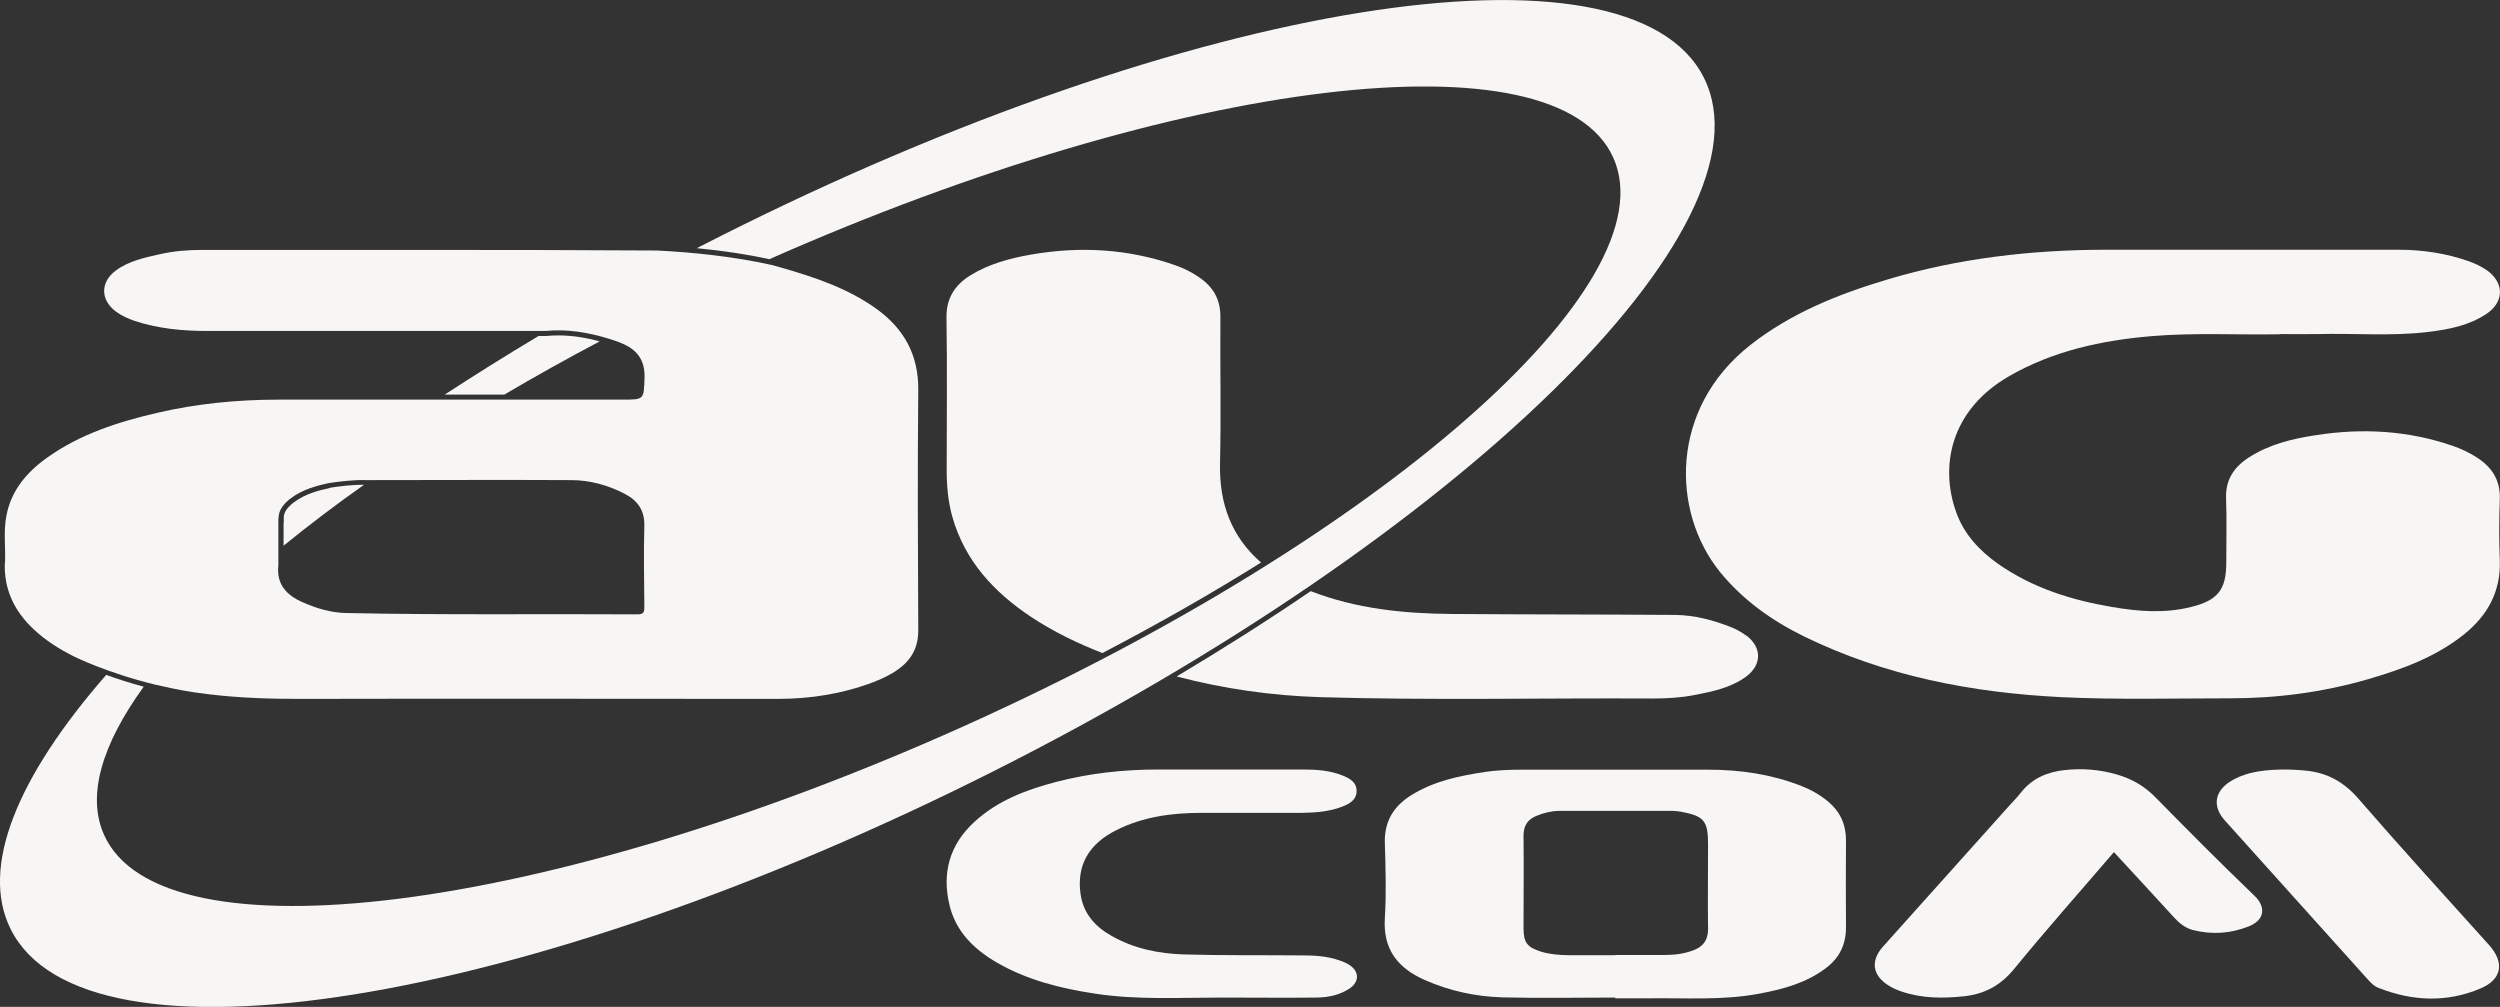
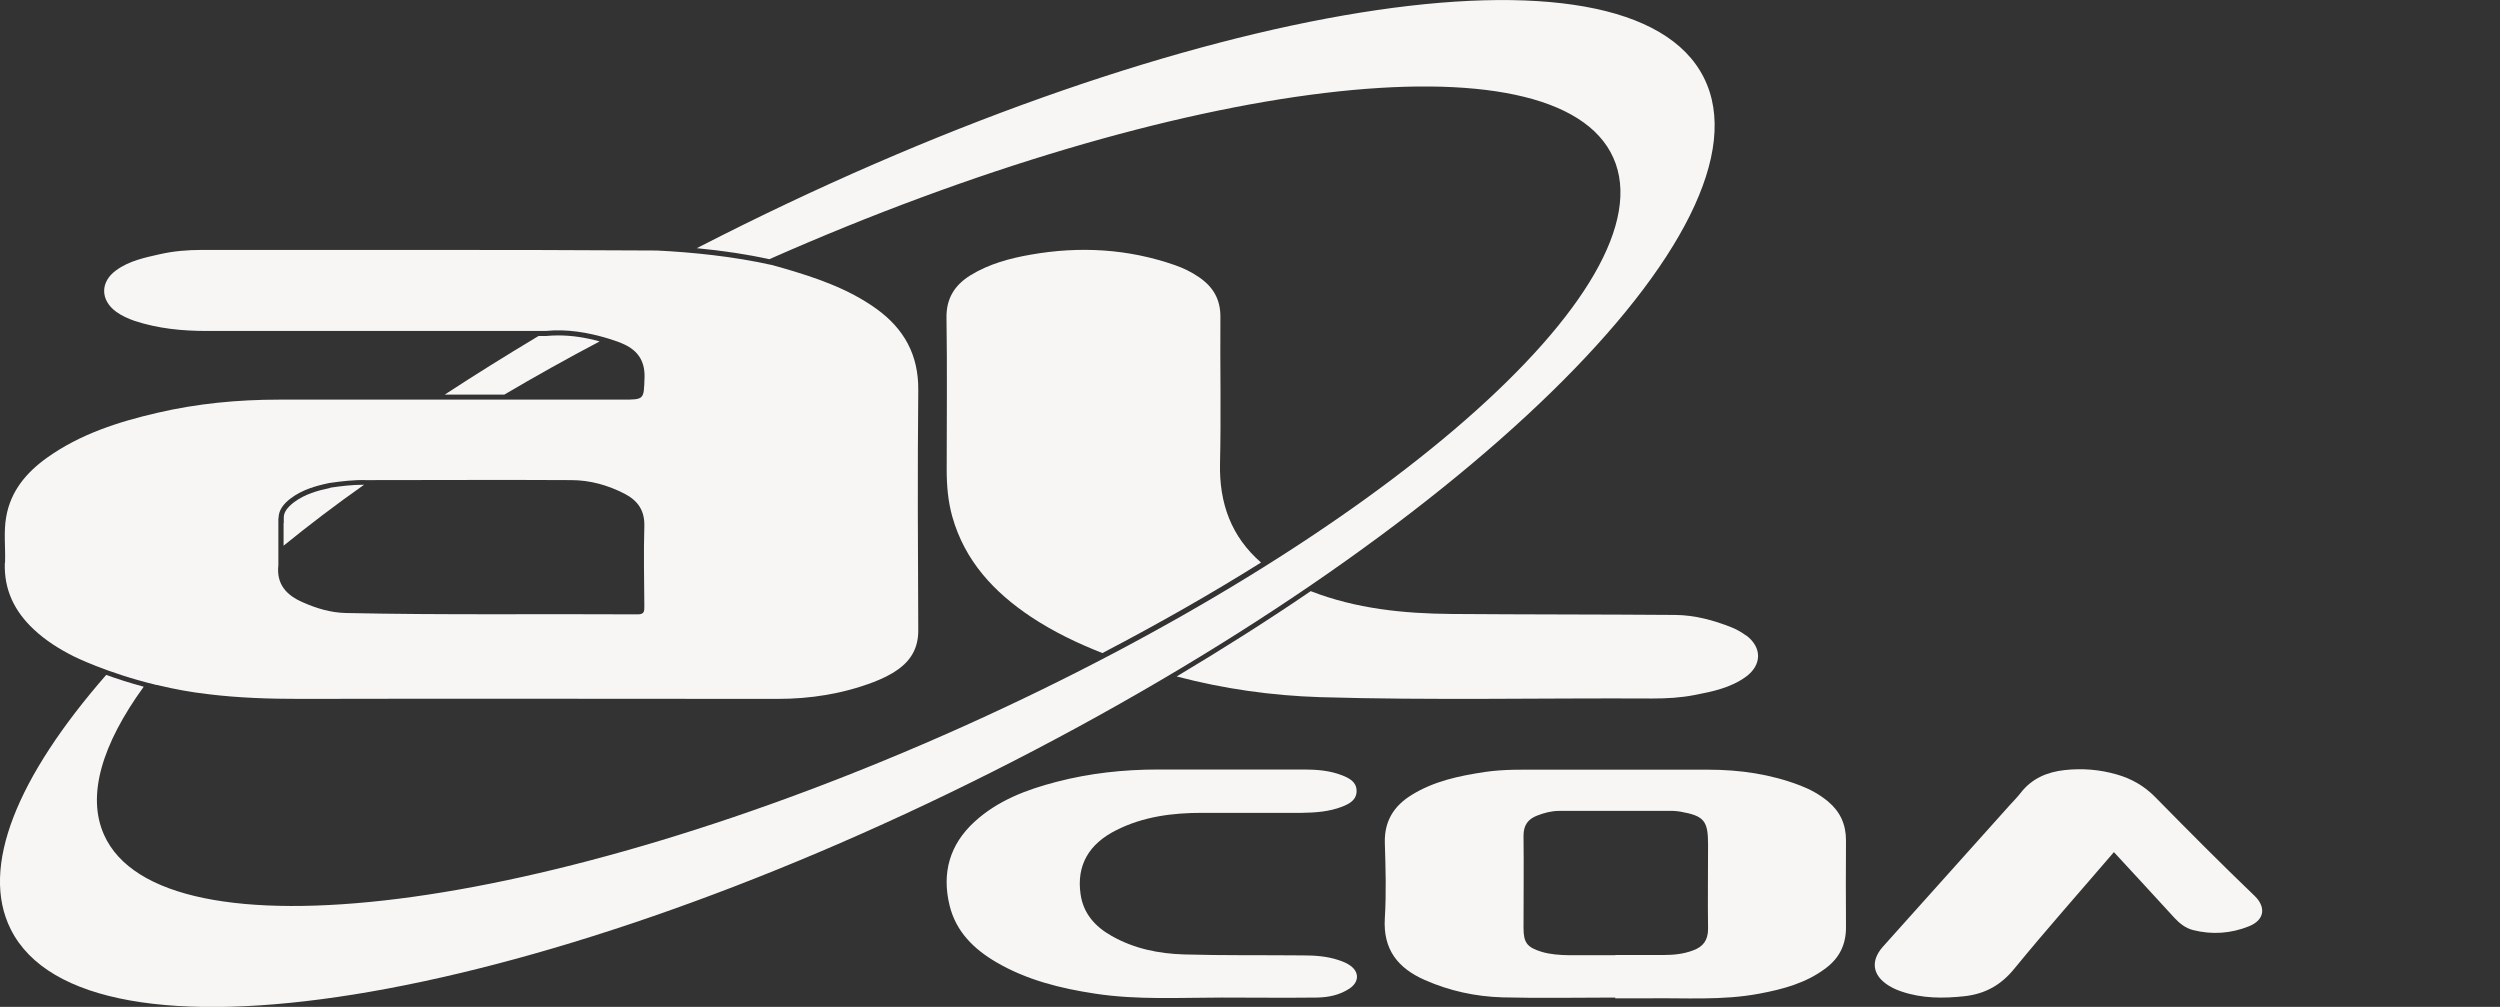
<svg xmlns="http://www.w3.org/2000/svg" id="Capa_2" data-name="Capa 2" viewBox="0 0 129.24 52.05">
  <rect x="0" y="0" width="129.24" height="52.05" fill="#333333" stroke="none" />
  <defs>
    <style> .cls-1 { fill: #f7f6f5; } </style>
  </defs>
  <g id="Capa_1-2" data-name="Capa 1">
    <g>
-       <path class="cls-1" d="m117.88,17.28c-2.23.04-4.46-.09-6.69.1-2.56.22-5.04.76-7.3,2.05-3.12,1.79-3.59,4.73-2.77,7.03.4,1.14,1.19,1.99,2.16,2.68,1.78,1.25,3.79,1.88,5.91,2.24,1.36.23,2.71.34,4.07,0,1.39-.34,1.83-.89,1.83-2.3,0-1.1.03-2.2-.01-3.3-.04-.98.41-1.64,1.19-2.14,1.05-.67,2.23-.96,3.43-1.14,2.41-.38,4.78-.25,7.1.55.43.15.84.34,1.23.59.8.51,1.24,1.19,1.2,2.18-.04,1.05-.04,2.1,0,3.14.06,1.6-.62,2.84-1.83,3.82-1.48,1.19-3.22,1.82-5.01,2.34-2.32.67-4.69.98-7.1.98-2.91,0-5.82.08-8.72-.06-4.63-.23-9.11-1.09-13.31-3.14-1.67-.82-3.16-1.88-4.35-3.34-2.5-3.1-2.62-8.42,1.57-11.72,2.13-1.67,4.57-2.64,7.12-3.4,3.65-1.09,7.4-1.52,11.21-1.53,5.06,0,10.11,0,15.17,0,1.24,0,2.46.18,3.63.59.34.12.66.27.95.47.9.64.91,1.63-.01,2.25-.91.61-1.96.81-3.02.94-1.9.23-3.82.06-5.73.11-.64.01-1.28,0-1.93,0Z" />
      <path class="cls-1" d="m83.51,51.57c-1.94,0-3.89.04-5.83-.01-1.39-.04-2.74-.33-4.03-.9-1.38-.61-2.16-1.57-2.06-3.19.08-1.3.04-2.6,0-3.9-.03-1.12.47-1.91,1.38-2.47,1.16-.72,2.46-.99,3.78-1.19,1.01-.15,2.02-.12,3.04-.12,2.84,0,5.68,0,8.52,0,1.63,0,3.23.23,4.76.82.52.2,1.01.47,1.44.83.62.52.92,1.18.92,2-.01,1.5-.01,3.01,0,4.51,0,.88-.34,1.57-1.03,2.09-1.02.78-2.23,1.1-3.46,1.33-1.91.36-3.84.21-5.77.24-.56,0-1.12,0-1.67,0,0-.01,0-.03,0-.04Zm0-2.2c.83,0,1.66,0,2.48,0,.53,0,1.04-.05,1.54-.24.52-.19.77-.53.77-1.11-.02-1.45,0-2.9,0-4.36,0-1.23-.2-1.48-1.42-1.7-.13-.02-.27-.04-.4-.04-1.96,0-3.92,0-5.88,0-.39,0-.77.1-1.13.24-.47.18-.71.49-.71,1.04.02,1.59,0,3.18,0,4.76,0,.77.18,1.01.92,1.24.46.14.93.17,1.4.18.81,0,1.62,0,2.43,0Z" />
      <path class="cls-1" d="m63.16,51.57c-2.18,0-4.36.13-6.53-.2-1.79-.27-3.54-.7-5.13-1.63-1.16-.68-2.08-1.58-2.41-2.93-.41-1.68,0-3.15,1.29-4.33,1.2-1.1,2.69-1.66,4.23-2.06,1.72-.45,3.48-.64,5.27-.64,2.5,0,5,0,7.51,0,.68,0,1.35.05,1.99.3.38.15.74.34.75.79.01.49-.38.69-.77.84-.66.25-1.35.3-2.04.31-1.72,0-3.45,0-5.17,0-1.53,0-3.04.19-4.43.89-1.45.72-2.07,1.84-1.86,3.31.14,1,.75,1.68,1.6,2.16,1.16.66,2.43.92,3.74.96,2.04.06,4.09.03,6.14.05.63,0,1.25.04,1.85.24.21.07.42.15.59.27.5.34.49.86-.01,1.2-.51.34-1.09.46-1.69.47-1.64.02-3.28,0-4.92,0Z" />
      <path class="cls-1" d="m109.29,44.04c-1.74,2.03-3.49,4-5.16,6.04-.69.85-1.51,1.3-2.57,1.42-1.1.12-2.19.12-3.25-.24-.24-.08-.47-.18-.69-.32-.82-.52-.93-1.26-.29-1.99,2.18-2.44,4.37-4.88,6.56-7.32.19-.21.4-.42.57-.64.58-.75,1.37-1.08,2.27-1.18.91-.1,1.82-.03,2.71.23.76.22,1.41.59,1.98,1.17,1.69,1.72,3.4,3.44,5.14,5.11.55.53.57,1.22-.31,1.57-.93.37-1.9.44-2.88.19-.39-.1-.69-.34-.96-.63-1.03-1.13-2.08-2.26-3.13-3.4Z" />
-       <path class="cls-1" d="m118.26,39.78c.21.01.59.02.95.06,1.11.11,1.97.59,2.72,1.46,2.21,2.55,4.49,5.05,6.75,7.56.8.9.67,1.77-.45,2.24-1.74.74-3.52.66-5.27-.03-.26-.1-.44-.31-.62-.51-2.44-2.71-4.88-5.42-7.32-8.14-.67-.74-.54-1.54.34-2.06.84-.49,1.79-.58,2.9-.58Z" />
      <path class="cls-1" d="m.25,29.09c-.05,1.4.5,2.52,1.51,3.46.61.57,1.3,1,2.03,1.37h0s1.72.87,4.3,1.49c.03,0,.07,0,.11.02.83.2,1.66.35,2.5.45.03,0,.06,0,.09.01h0c1.56.19,3.13.24,4.71.24,8.23-.02,16.47,0,24.7,0,1.7,0,3.36-.26,4.96-.87.44-.17.87-.37,1.26-.65.69-.49,1.05-1.13,1.05-2.01-.02-4.14-.04-8.28,0-12.43.02-1.83-.74-3.18-2.17-4.21-1.48-1.06-3.17-1.62-4.89-2.12-.17-.05-.34-.09-.51-.14-2.01-.45-4.13-.66-5.96-.75-.06,0-.12,0-.18,0-7.78-.05-15.55-.02-23.33-.03-.73,0-1.45.06-2.16.22-.79.18-1.59.34-2.26.83-.84.6-.83,1.55,0,2.15.29.21.61.35.95.47,1.22.4,2.47.52,3.74.52,5.83,0,11.66,0,17.5,0,1.11-.11,2.18.07,3.24.39.27.09.55.17.8.29.73.33,1.1.87,1.08,1.71-.04,1.16,0,1.16-1.15,1.16-2.07,0-14.87,0-17.75,0-2.12,0-4.22.2-6.28.68-2.03.47-4,1.1-5.72,2.33-1.06.76-1.87,1.72-2.1,3.05-.14.78-.03,1.59-.06,2.38Zm14.14.13v-2.43h.01c0-.43.27-.75.62-1.02.59-.45,1.29-.65,2-.8.63-.09,1.27-.17,1.91-.15,3.53,0,7.06-.02,10.6,0,.97,0,1.9.26,2.77.71.67.35,1.03.86,1.01,1.66-.04,1.38-.01,2.77,0,4.16,0,.25,0,.41-.34.41-5.04-.03-10.07.04-15.11-.07-.77-.02-1.5-.24-2.2-.55-.84-.36-1.38-.93-1.27-1.92Z" />
      <path class="cls-1" d="m63.07,23.96c.06-2.52,0-5.04.02-7.56.01-.93-.38-1.58-1.12-2.08-.38-.26-.79-.46-1.22-.61-2.43-.85-4.92-.99-7.44-.55-1.1.19-2.18.48-3.14,1.07-.82.51-1.26,1.2-1.24,2.21.04,2.62.01,5.24.01,7.86,0,.81.07,1.62.29,2.41.65,2.29,2.15,3.9,4.07,5.18,1.16.77,2.41,1.37,3.69,1.87,2.89-1.51,5.63-3.07,8.2-4.68-1.53-1.33-2.17-3.05-2.12-5.14Z" />
      <path class="cls-1" d="m90.26,32.85c-.23-.17-.48-.31-.75-.42-.93-.37-1.9-.63-2.9-.64-3.85-.03-7.71-.02-11.56-.05-2.5-.02-4.95-.27-7.29-1.18-2.2,1.5-4.52,2.97-6.93,4.41,2.43.64,4.9.99,7.41,1.07,5.73.17,11.46.04,17.19.07.73,0,1.45-.04,2.17-.18.93-.18,1.86-.37,2.65-.94.84-.61.85-1.53.01-2.15Z" />
      <g>
        <path class="cls-1" d="m25.06,20.4c.34,0,.68,0,1.01,0,1.58-.93,3.22-1.85,4.93-2.75-.76-.21-1.46-.31-2.14-.31-.21,0-.43.01-.64.03h-.01s-.37,0-.37,0c-1.67,1-3.29,2.01-4.85,3.03.7,0,1.39,0,2.08,0Z" />
        <path class="cls-1" d="m88.08,4.01C84.23-3.65,61.51,0,37.34,12.16c-.44.22-.88.45-1.32.67,1.36.13,2.62.32,3.75.57,21.26-9.4,40.71-11.76,43.63-5.25,2.96,6.59-12.12,19.76-33.66,29.43-21.55,9.67-41.41,12.16-44.36,5.58-.91-2.03-.11-4.68,2.05-7.66-.74-.2-1.39-.41-1.94-.61C.9,40.15-1.06,44.84.56,48.05c3.85,7.66,26.57,4.01,50.74-8.15,24.17-12.16,40.64-28.23,36.78-35.89Z" />
        <path class="cls-1" d="m17.08,25.22c-.65.14-1.32.32-1.89.75-.36.28-.53.53-.52.81v.26s-.01,0-.01,0v1.17c1.28-1.04,2.67-2.1,4.16-3.15-.01,0-.03,0-.04,0-.58,0-1.16.07-1.7.15Z" />
      </g>
    </g>
  </g>
</svg>